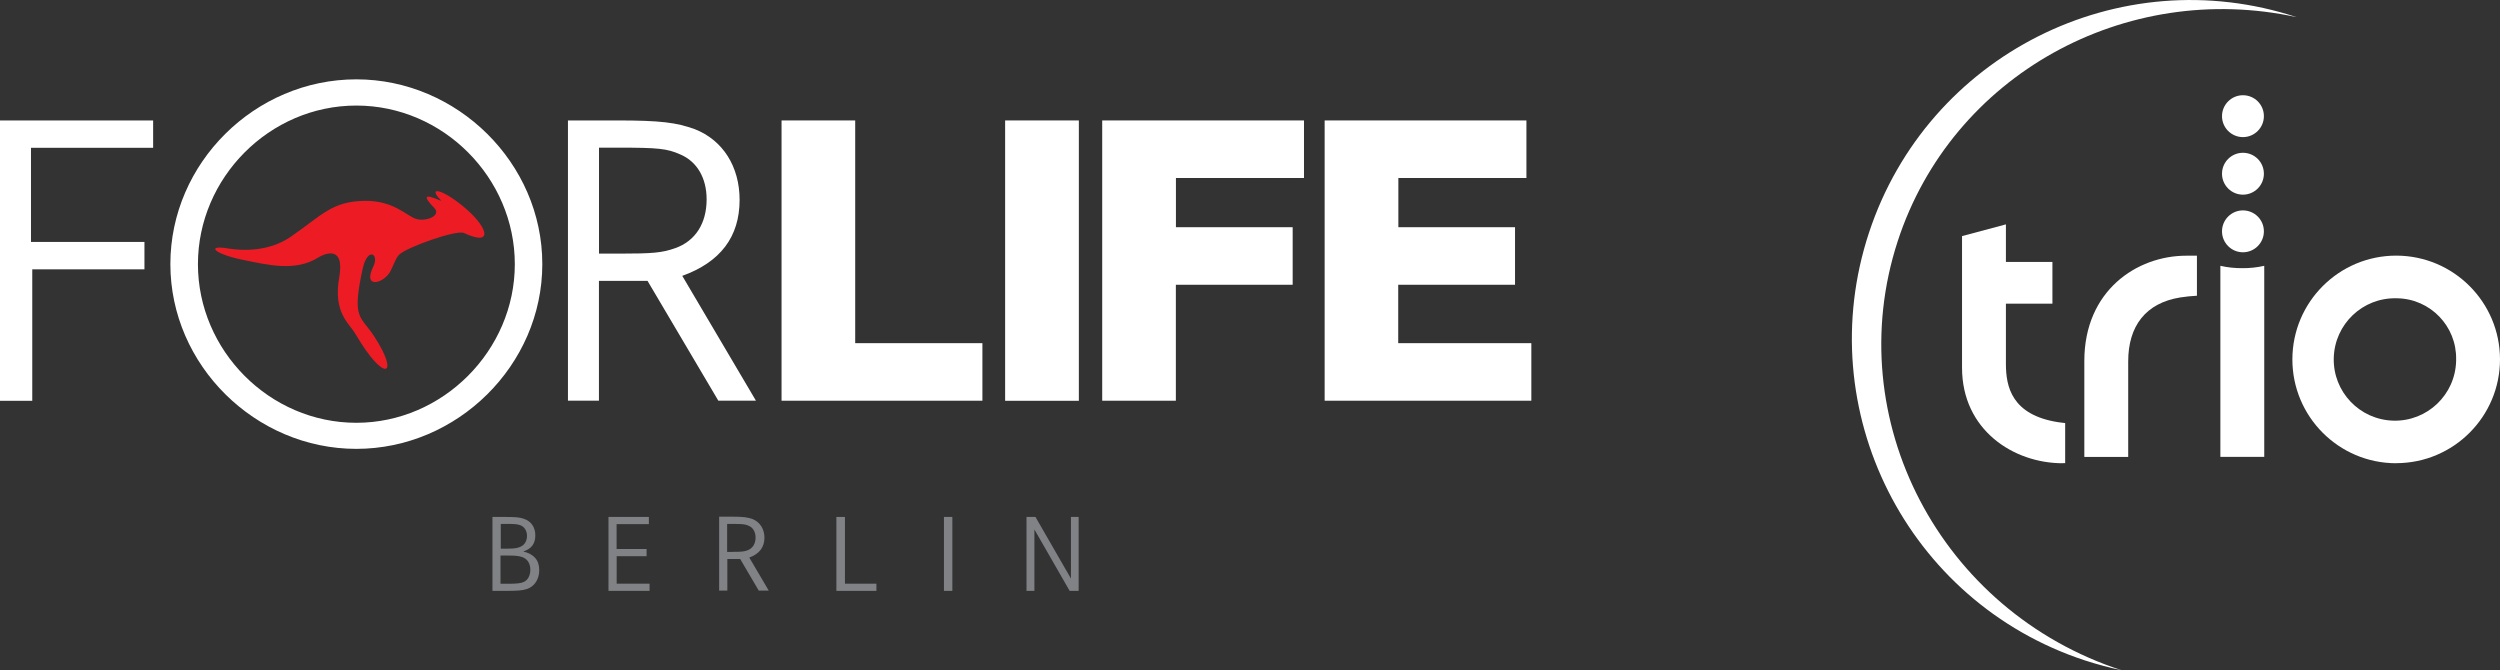
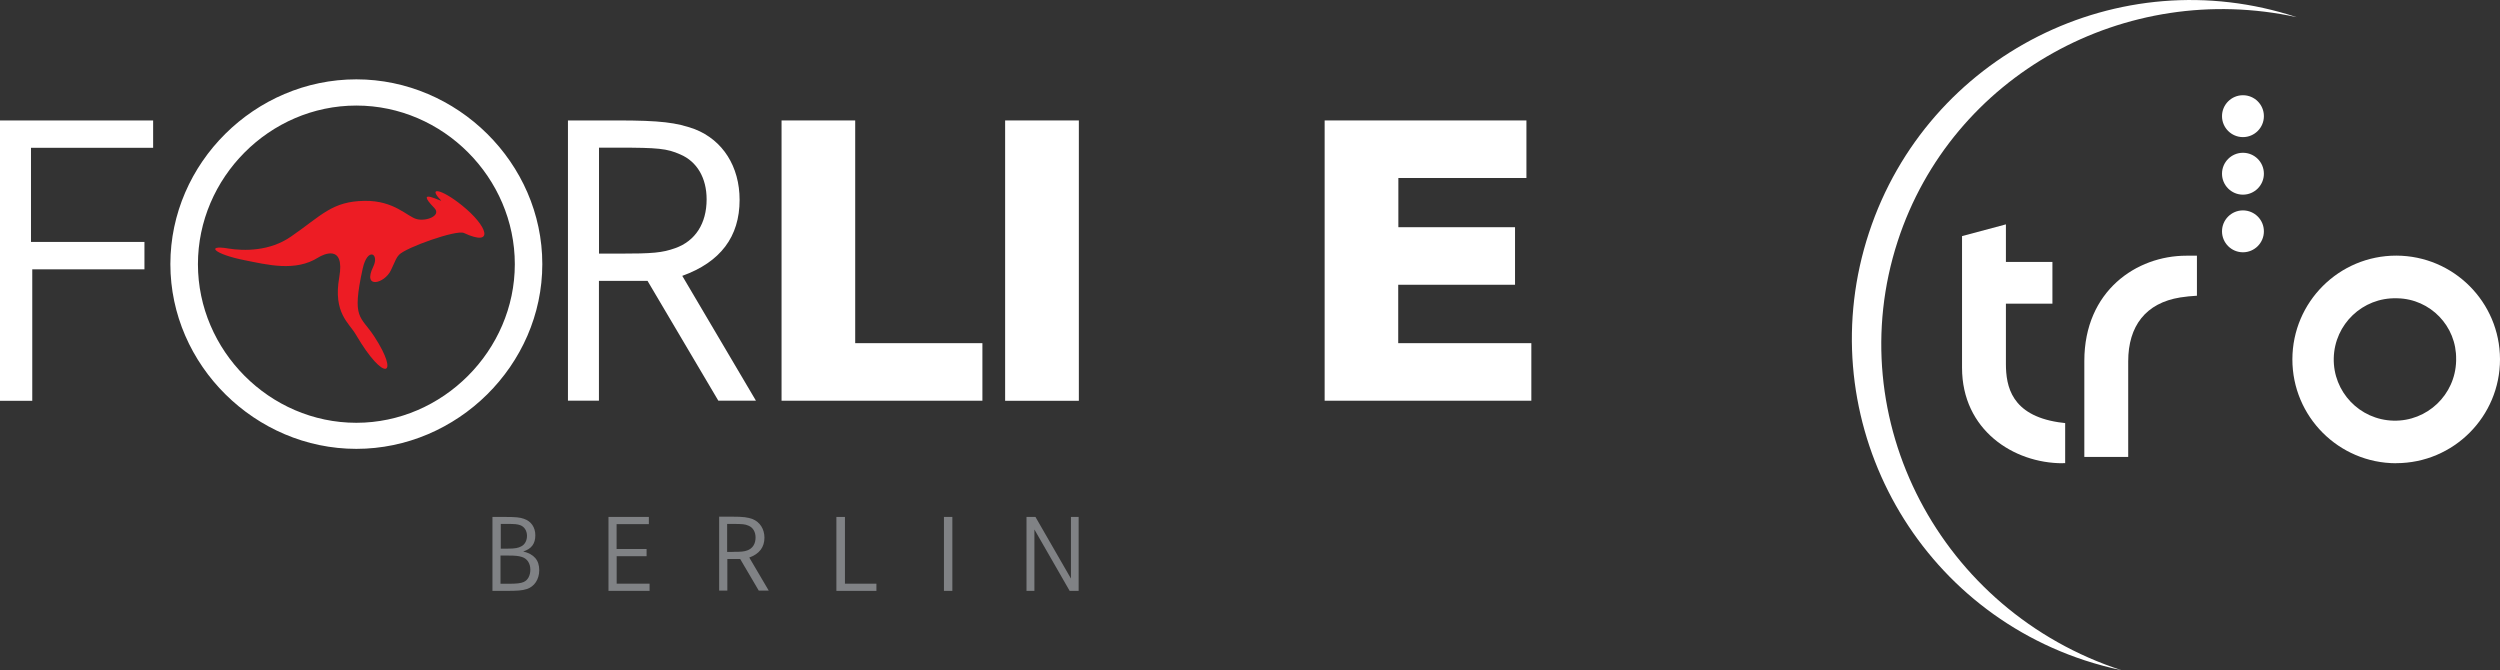
<svg xmlns="http://www.w3.org/2000/svg" id="White" viewBox="0 0 351 94.1">
  <rect x="0" y="0" width="351" height="94.1" fill="#333333" stroke="none" />
  <defs>
    <style>.cls-1{fill:#fff;}.cls-2{fill:#808285;}.cls-3{fill:#ed1c24;fill-rule:evenodd;}</style>
  </defs>
  <path class="cls-2" d="M150.36,72.58v8.65l-4.98-8.65h-1.26v10.38h1.11v-8.62l4.95,8.62h1.26v-10.38h-1.09.02Z" />
  <path class="cls-2" d="M133.71,72.58h-1.18v10.38h1.18s0-10.38,0-10.38Z" />
  <path class="cls-2" d="M118.63,72.58h-1.2v10.38h5.62v-1.01h-4.42v-9.38.02Z" />
  <path class="cls-2" d="M107.33,75.51c0-1.23-.63-2.21-1.66-2.63-.69-.25-1.27-.34-2.89-.34h-1.81v10.38h1.15v-4.44h1.8l2.61,4.44h1.4l-2.73-4.64c1.41-.51,2.13-1.44,2.13-2.81M102.83,77.49h-.74v-3.93h.71c1.47,0,1.8.03,2.3.25.63.26.98.88.98,1.66,0,.89-.41,1.54-1.17,1.81-.48.17-.81.2-2.09.2v.02Z" />
  <path class="cls-2" d="M86.57,78.09h4.21v-1.01h-4.21v-3.49h4.53v-1.01h-5.67v10.38h5.77v-1.01h-4.62v-3.85h-.02Z" />
  <path class="cls-2" d="M73.44,77.43c1.17-.35,1.72-1.09,1.72-2.27,0-1.12-.58-1.98-1.6-2.32-.57-.2-1.14-.26-2.55-.26h-1.87v10.38h1.8c1.78,0,2.35-.05,3.03-.26,1.06-.34,1.74-1.37,1.74-2.64,0-1.43-.74-2.26-2.26-2.64M70.29,73.56h.92c1.08,0,1.43.03,1.84.18.57.21.94.78.94,1.49,0,.64-.28,1.2-.77,1.46-.43.25-.92.34-1.93.34h-.98v-3.47h-.02ZM73.56,81.7c-.46.2-.98.26-2.26.26h-1.03v-3.96h1.04c1.11,0,1.49.05,1.97.2.75.23,1.18.91,1.18,1.78,0,.81-.34,1.46-.91,1.72h0Z" />
  <path class="cls-1" d="M196.31,31.9h16.4v8.08h-16.4v8.2h18.69v8.08h-29.02V16.91h28.33v8.08h-17.98v6.91h-.02Z" />
-   <path class="cls-1" d="M165.09,31.9h16.4v8.08h-16.4v16.28h-10.34V16.91h28.33v8.08h-17.98v6.91h-.02Z" />
  <path class="cls-1" d="M151.47,16.91h-10.35v39.36h10.35V16.91Z" />
  <path class="cls-1" d="M109.73,16.91h10.34v31.27h17.86v8.08h-28.2V16.91Z" />
  <path class="cls-1" d="M79.75,16.91h6.88c6.11,0,8.34.29,10.93,1.23,3.93,1.54,6.28,5.25,6.28,9.92,0,5.19-2.7,8.74-8.05,10.67l10.34,17.52h-5.28l-9.94-16.82h-6.82v16.82h-4.35V16.91M84.1,35.61h2.76c4.82,0,6.11-.12,7.94-.77,2.83-1,4.41-3.47,4.41-6.85,0-3.01-1.35-5.31-3.7-6.31-1.87-.83-3.12-.95-8.71-.95h-2.7v14.87h0v.02Z" />
  <path class="cls-1" d="M50.03,11.14c-14.22,0-26.11,11.73-26.11,25.94s11.95,25.94,26.11,25.94,26.11-11.73,26.11-25.94-11.95-25.94-26.11-25.94ZM50.03,59.36c-12.19,0-22.24-10.15-22.24-22.27s10.04-22.27,22.24-22.27,22.25,10.15,22.25,22.27-10.12,22.27-22.25,22.27h0Z" />
  <path class="cls-1" d="M4.35,33.97h15.93v3.84H4.53v18.46H0V16.91h21.5v3.84H4.35v13.22Z" />
  <path class="cls-3" d="M31.97,34.88c2.32.38,5.91.4,8.88-1.66,4.32-2.98,5.76-4.96,10.34-5.02,4.16-.06,5.96,2.2,7.31,2.56s3.53-.49,2.47-1.57c-2.99-3.07,1.37-.65.95-1.06-1.93-1.95,0-1.66,2.92.69,3.66,2.93,4.64,5.91.29,3.89-1.04-.48-8.14,2.03-9.11,3.07-.4.45-.4.58-1.14,2.17-.88,1.87-4.04,2.7-2.47-.52.89-1.83-.81-2.79-1.49.29-1.57,7.19-.29,6.56,1.64,9.54,3.61,5.54,1.43,6.6-2.6-.29-.94-1.63-3.21-3.01-2.33-8.03.84-4.78-2.32-3.19-2.96-2.78-3.21,2.03-7.17,1-10.34.37-4.32-.86-5.44-2.15-2.38-1.66" />
  <path id="Path_1" class="cls-1" d="M266.43,33.89c7.61-23.38,32.01-36.72,56.02-31.48-24.93-8.23-51.82,5.32-60.04,30.25-8.23,24.93,5.32,51.82,30.25,60.04,1.71.56,3.45,1.03,5.21,1.4-25.48-8.3-39.56-35.25-31.44-60.21" />
  <path id="Path_2" class="cls-1" d="M289.59,65.04c-6.89,0-14.12-4.67-14.12-13.41v-18.48l6.16-1.65v5.28h6.53v5.86h-6.53v8.44c0,3.17.78,7.18,7.36,8.2.42.06.9.12.96.12v5.62h-.36Z" />
  <path id="Path_3" class="cls-1" d="M306.11,41.76c-4.85.78-7.31,4.01-7.31,8.98v13.41h-6.16v-13.47c0-9.87,7.36-14.78,14.31-14.78h1.5v5.62c-.78.04-1.56.12-2.34.24" />
-   <path id="Path_4" class="cls-1" d="M314.83,37.65c-1.04.01-2.08-.1-3.09-.33v26.82h6.16v-26.82c-1.01.23-2.04.34-3.07.33" />
  <path id="Path_5" class="cls-1" d="M336.4,65.04c-8.05-.02-14.56-6.55-14.55-14.6.02-8.05,6.55-14.56,14.6-14.55,8.03.02,14.53,6.52,14.55,14.54.01,8.05-6.51,14.59-14.57,14.6-.01,0-.02,0-.04,0M336.46,41.88c-4.74-.12-8.68,3.63-8.8,8.38s3.63,8.68,8.38,8.8c4.74.12,8.68-3.63,8.8-8.38,0-.08,0-.16,0-.24.08-4.64-3.61-8.47-8.25-8.56-.04,0-.09,0-.13,0" />
  <path id="Path_6" class="cls-1" d="M317.85,32.48c0,1.62-1.32,2.94-2.94,2.94-1.62,0-2.94-1.32-2.94-2.94,0-1.62,1.32-2.94,2.94-2.94h0c1.62,0,2.94,1.31,2.94,2.94h0" />
  <path id="Path_7" class="cls-1" d="M317.85,24.39c0,1.62-1.32,2.94-2.94,2.94s-2.94-1.32-2.94-2.94,1.32-2.94,2.94-2.94h0c1.62,0,2.94,1.31,2.94,2.94h0" />
  <path id="Path_8" class="cls-1" d="M317.85,16.31c0,1.62-1.32,2.94-2.94,2.94s-2.94-1.32-2.94-2.94,1.32-2.94,2.94-2.94h0c1.62,0,2.94,1.31,2.94,2.93h0" />
</svg>